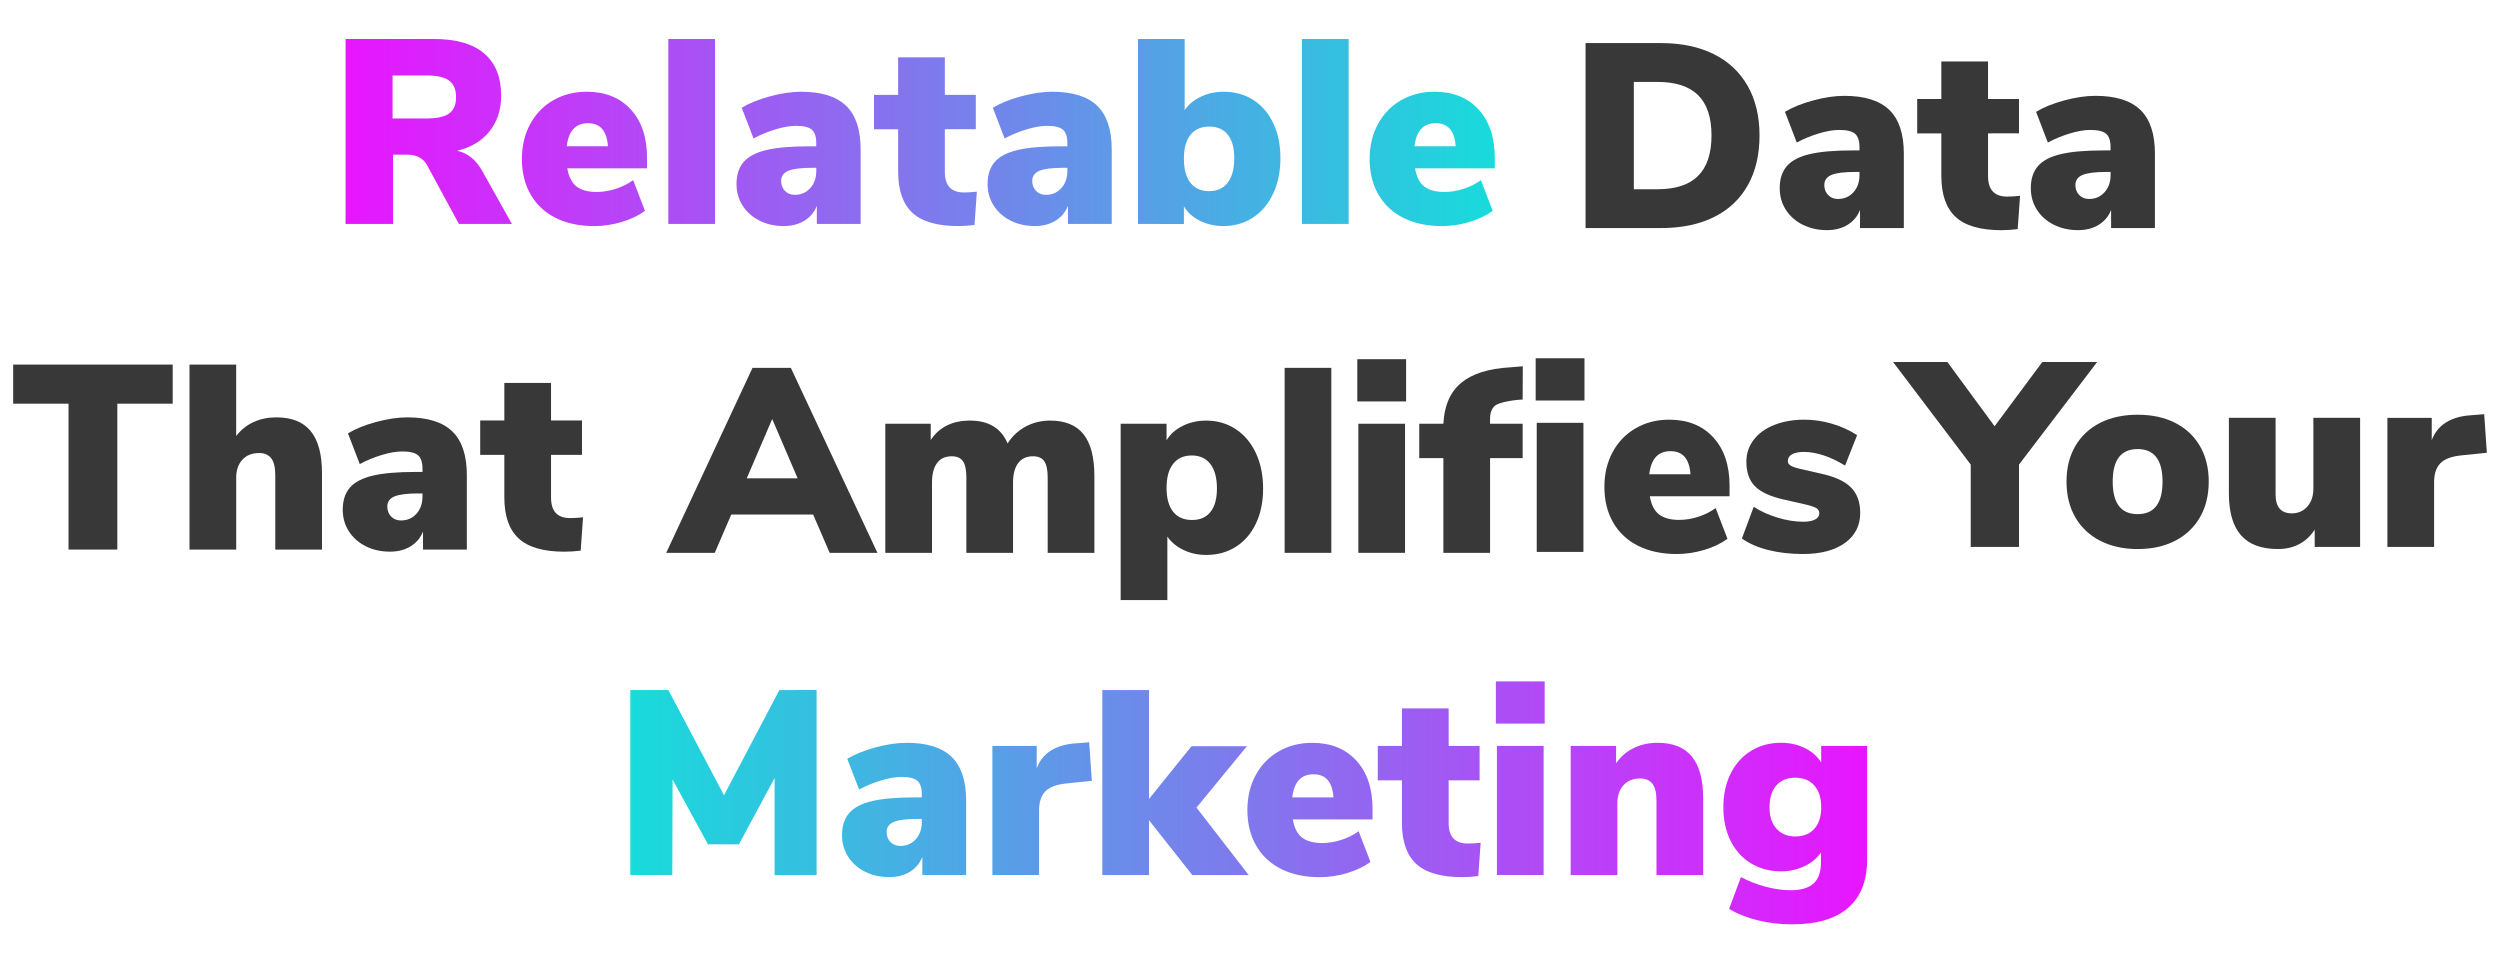
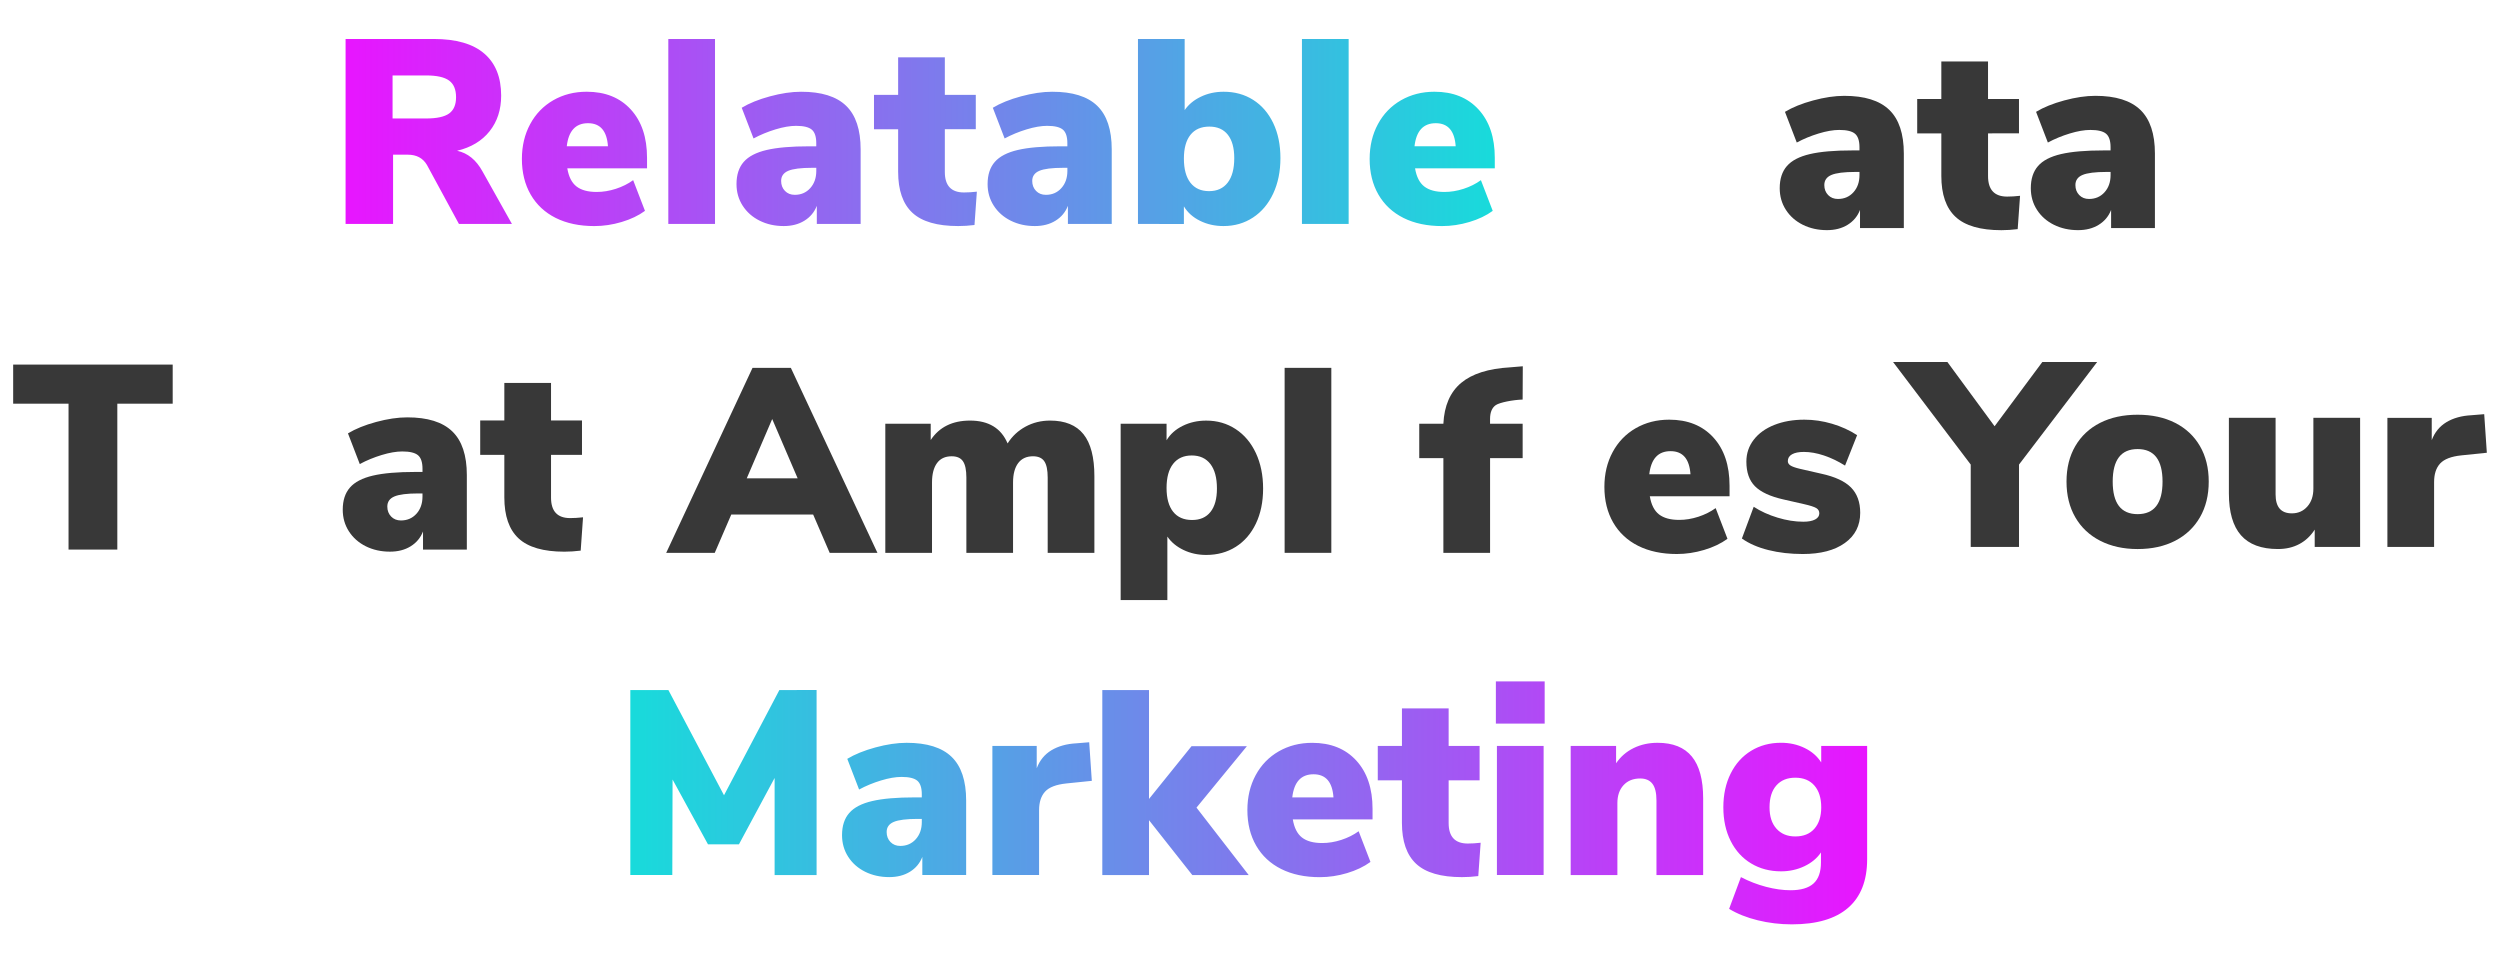
<svg xmlns="http://www.w3.org/2000/svg" version="1.1" id="Layer_1" x="0px" y="0px" viewBox="0 0 1234 475.5" style="enable-background:new 0 0 1234 475.5;" xml:space="preserve">
  <style type="text/css">
	.st0{fill:none;stroke:#000000;stroke-width:0.5;stroke-miterlimit:10;}
	.st1{stroke:#000000;stroke-width:0.5;stroke-miterlimit:10;}
	.st2{fill:url(#SVGID_1_);}
	.st3{fill:url(#SVGID_00000063626671678483152630000004136270249517823657_);}
	.st4{fill:#383838;}
	.st5{fill:url(#SVGID_00000086681499064692566340000002921111681635455375_);}
	.st6{fill:url(#SVGID_00000098903267969329885870000018109648905322745754_);}
	.st7{fill:url(#SVGID_00000091000340071854095490000001886694694559362461_);}
	.st8{fill:url(#SVGID_00000149364481399542562530000014857432341015538582_);}
</style>
  <g>
-     <path class="st4" d="M782.63,21.27h37.17c10.1,0,18.8,1.81,26.1,5.44c7.3,3.63,12.89,8.87,16.77,15.74   c3.89,6.86,5.83,15,5.83,24.41c0,9.5-1.92,17.68-5.76,24.54c-3.84,6.86-9.41,12.11-16.71,15.74c-7.3,3.63-16.04,5.44-26.23,5.44   h-37.17V21.27z M818.12,93.41c8.98,0,15.67-2.2,20.07-6.61c4.4-4.4,6.61-11.05,6.61-19.94c0-8.89-2.2-15.52-6.61-19.88   c-4.4-4.36-11.1-6.54-20.07-6.54h-11.66v52.97H818.12z" />
    <path class="st4" d="M932.54,54.23c4.79,4.62,7.19,11.81,7.19,21.56v36.78H918.1v-8.94c-1.21,3.11-3.24,5.55-6.09,7.32   s-6.26,2.65-10.23,2.65c-4.4,0-8.38-0.89-11.92-2.65c-3.54-1.77-6.33-4.23-8.35-7.38c-2.03-3.15-3.04-6.71-3.04-10.68   c0-4.58,1.19-8.22,3.56-10.94c2.37-2.72,6.15-4.68,11.33-5.89c5.18-1.21,12.17-1.81,20.98-1.81h3.5v-1.56   c0-3.19-0.73-5.42-2.2-6.67c-1.47-1.25-4.06-1.88-7.77-1.88c-2.94,0-6.33,0.58-10.17,1.75c-3.84,1.17-7.45,2.65-10.81,4.47   l-5.83-15.15c3.71-2.24,8.35-4.12,13.92-5.63c5.57-1.51,10.68-2.27,15.35-2.27C920.34,47.3,927.75,49.62,932.54,54.23z    M914.86,94.9c1.99-2.2,2.98-5.03,2.98-8.48v-1.55h-2.07c-5.53,0-9.45,0.5-11.79,1.49c-2.33,0.99-3.5,2.65-3.5,4.99   c0,1.99,0.63,3.63,1.88,4.92c1.25,1.3,2.87,1.94,4.86,1.94C910.33,98.2,912.88,97.1,914.86,94.9z" />
    <path class="st4" d="M997.1,96.65l-1.17,16.45c-2.76,0.34-5.44,0.52-8.03,0.52c-10.36,0-17.89-2.18-22.6-6.54   c-4.71-4.36-7.06-11.12-7.06-20.27V65.83h-11.91V48.86h11.91V30.34h23.05v18.52h15.28v16.97H981.3v21.11   c0,6.74,3.15,10.1,9.45,10.1C992.65,97.04,994.77,96.91,997.1,96.65z" />
    <path class="st4" d="M1056.48,54.23c4.79,4.62,7.19,11.81,7.19,21.56v36.78h-21.63v-8.94c-1.21,3.11-3.24,5.55-6.09,7.32   c-2.85,1.77-6.26,2.65-10.23,2.65c-4.4,0-8.38-0.89-11.92-2.65c-3.54-1.77-6.33-4.23-8.35-7.38c-2.03-3.15-3.04-6.71-3.04-10.68   c0-4.58,1.19-8.22,3.56-10.94c2.37-2.72,6.15-4.68,11.33-5.89c5.18-1.21,12.17-1.81,20.98-1.81h3.5v-1.56   c0-3.19-0.73-5.42-2.2-6.67c-1.47-1.25-4.06-1.88-7.77-1.88c-2.94,0-6.33,0.58-10.17,1.75c-3.84,1.17-7.45,2.65-10.81,4.47   L1005,55.2c3.71-2.24,8.35-4.12,13.92-5.63c5.57-1.51,10.68-2.27,15.35-2.27C1044.29,47.3,1051.69,49.62,1056.48,54.23z    M1038.8,94.9c1.99-2.2,2.98-5.03,2.98-8.48v-1.55h-2.07c-5.53,0-9.45,0.5-11.79,1.49c-2.33,0.99-3.5,2.65-3.5,4.99   c0,1.99,0.63,3.63,1.88,4.92c1.25,1.3,2.87,1.94,4.86,1.94C1034.27,98.2,1036.82,97.1,1038.8,94.9z" />
    <linearGradient id="SVGID_1_" gradientUnits="userSpaceOnUse" x1="737.835" y1="65.409" x2="170.584" y2="65.409">
      <stop offset="0" style="stop-color:#18DBDB" />
      <stop offset="1" style="stop-color:#E815FF" />
    </linearGradient>
    <path class="st2" d="M252.69,110.54h-26.16l-15.8-29.14c-1.99-3.37-5.14-5.05-9.46-5.05h-7.25v34.19h-23.44v-91.3h43.51   c11.05,0,19.36,2.39,24.93,7.19c5.57,4.79,8.35,11.72,8.35,20.79c0,6.91-1.9,12.76-5.7,17.55c-3.8,4.79-9.16,8.01-16.06,9.65   c5.27,1.12,9.45,4.53,12.57,10.23L252.69,110.54z M221.68,56.02c2.29-1.64,3.43-4.32,3.43-8.03c0-3.8-1.14-6.54-3.43-8.22   c-2.29-1.69-6.07-2.53-11.33-2.53h-16.58v21.24h16.58C215.61,58.48,219.39,57.66,221.68,56.02z M319.39,83.09h-39.37   c0.69,4.14,2.2,7.12,4.53,8.94c2.33,1.81,5.65,2.72,9.98,2.72c3.11,0,6.26-0.52,9.45-1.55s6.04-2.46,8.55-4.27l5.83,15.15   c-3.19,2.33-7.04,4.17-11.53,5.5c-4.49,1.34-8.98,2.01-13.47,2.01c-7.34,0-13.69-1.34-19.04-4.01c-5.35-2.68-9.47-6.52-12.37-11.53   c-2.89-5.01-4.34-10.88-4.34-17.61c0-6.39,1.36-12.11,4.08-17.16c2.72-5.05,6.52-8.98,11.4-11.79c4.88-2.8,10.38-4.21,16.51-4.21   c9.15,0,16.4,2.91,21.75,8.74c5.36,5.83,8.03,13.79,8.03,23.9V83.09z M279.76,72.21h20.33c-0.52-7.6-3.8-11.4-9.84-11.4   C284.12,60.81,280.62,64.61,279.76,72.21z M329.88,19.24h23.05v91.3h-23.05V19.24z M417.62,52.2c4.8,4.62,7.19,11.81,7.19,21.56   v36.78h-21.63v-8.94c-1.21,3.11-3.24,5.55-6.09,7.32c-2.85,1.77-6.26,2.66-10.23,2.66c-4.4,0-8.37-0.89-11.92-2.66   c-3.54-1.77-6.32-4.23-8.35-7.38c-2.03-3.15-3.05-6.71-3.05-10.68c0-4.58,1.19-8.22,3.56-10.94c2.38-2.72,6.15-4.68,11.33-5.89   c5.18-1.21,12.17-1.81,20.98-1.81h3.5v-1.55c0-3.19-0.73-5.42-2.2-6.67c-1.47-1.25-4.06-1.88-7.77-1.88   c-2.94,0-6.33,0.58-10.17,1.75c-3.84,1.17-7.45,2.66-10.82,4.47l-5.83-15.15c3.71-2.24,8.36-4.12,13.92-5.63   c5.57-1.51,10.68-2.27,15.35-2.27C405.42,45.27,412.83,47.58,417.62,52.2z M399.94,92.86c1.99-2.2,2.98-5.03,2.98-8.48v-1.55h-2.07   c-5.53,0-9.45,0.5-11.78,1.49c-2.33,1-3.5,2.66-3.5,4.99c0,1.99,0.63,3.63,1.88,4.92c1.25,1.3,2.87,1.94,4.86,1.94   C395.41,96.17,397.96,95.07,399.94,92.86z M482.18,94.61l-1.17,16.45c-2.76,0.35-5.44,0.52-8.03,0.52   c-10.36,0-17.89-2.18-22.6-6.54c-4.71-4.36-7.06-11.12-7.06-20.27V63.79h-11.92V46.82h11.92V28.3h23.05v18.52h15.28v16.96h-15.28   V84.9c0,6.74,3.15,10.1,9.45,10.1C477.73,95,479.85,94.87,482.18,94.61z M541.56,52.2c4.8,4.62,7.19,11.81,7.19,21.56v36.78h-21.63   v-8.94c-1.21,3.11-3.24,5.55-6.09,7.32s-6.26,2.66-10.23,2.66c-4.4,0-8.37-0.89-11.92-2.66c-3.54-1.77-6.32-4.23-8.35-7.38   c-2.03-3.15-3.05-6.71-3.05-10.68c0-4.58,1.19-8.22,3.56-10.94c2.38-2.72,6.15-4.68,11.33-5.89c5.18-1.21,12.17-1.81,20.98-1.81   h3.5v-1.55c0-3.19-0.73-5.42-2.2-6.67c-1.47-1.25-4.06-1.88-7.77-1.88c-2.94,0-6.33,0.58-10.17,1.75   c-3.84,1.17-7.45,2.66-10.82,4.47l-5.83-15.15c3.71-2.24,8.36-4.12,13.92-5.63c5.57-1.51,10.68-2.27,15.35-2.27   C529.36,45.27,536.77,47.58,541.56,52.2z M523.88,92.86c1.99-2.2,2.98-5.03,2.98-8.48v-1.55h-2.07c-5.53,0-9.45,0.5-11.78,1.49   c-2.33,1-3.5,2.66-3.5,4.99c0,1.99,0.63,3.63,1.88,4.92c1.25,1.3,2.87,1.94,4.86,1.94C519.35,96.17,521.9,95.07,523.88,92.86z    M618.55,49.29c4.23,2.68,7.53,6.5,9.91,11.46s3.56,10.73,3.56,17.29c0,6.56-1.19,12.39-3.56,17.48s-5.7,9.05-9.97,11.85   c-4.28,2.81-9.13,4.21-14.57,4.21c-4.23,0-8.09-0.86-11.59-2.59c-3.5-1.73-6.15-4.1-7.96-7.12v8.68H561.7v-91.3h23.05v35.1   c1.9-2.76,4.55-4.97,7.97-6.6c3.41-1.64,7.14-2.46,11.2-2.46C609.45,45.27,614.32,46.61,618.55,49.29z M605.99,90.15   c2.16-2.8,3.24-6.84,3.24-12.11c0-5.01-1.06-8.85-3.17-11.53c-2.12-2.68-5.16-4.02-9.13-4.02c-4.06,0-7.17,1.36-9.33,4.08   c-2.16,2.72-3.23,6.63-3.23,11.72c0,5.18,1.08,9.15,3.23,11.92c2.16,2.76,5.22,4.14,9.2,4.14   C600.77,94.35,603.83,92.95,605.99,90.15z M642.64,19.24h23.05v91.3h-23.05V19.24z M737.84,83.09h-39.37   c0.69,4.14,2.2,7.12,4.53,8.94c2.33,1.81,5.65,2.72,9.98,2.72c3.11,0,6.26-0.52,9.45-1.55s6.04-2.46,8.55-4.27l5.83,15.15   c-3.19,2.33-7.04,4.17-11.53,5.5c-4.49,1.34-8.98,2.01-13.47,2.01c-7.34,0-13.69-1.34-19.04-4.01c-5.35-2.68-9.47-6.52-12.37-11.53   c-2.89-5.01-4.34-10.88-4.34-17.61c0-6.39,1.36-12.11,4.08-17.16c2.72-5.05,6.52-8.98,11.4-11.79c4.88-2.8,10.38-4.21,16.51-4.21   c9.15,0,16.4,2.91,21.75,8.74c5.36,5.83,8.03,13.79,8.03,23.9V83.09z M698.2,72.21h20.33c-0.52-7.6-3.8-11.4-9.84-11.4   C702.56,60.81,699.06,64.61,698.2,72.21z" />
    <path class="st4" d="M996.58,229.31v40.67h-23.83v-40.67l-38.34-50.64h26.81l23.31,31.73l23.57-31.73h27.07L996.58,229.31z" />
    <path class="st4" d="M1036.67,266.93c-5.31-2.72-9.41-6.58-12.3-11.59c-2.89-5.01-4.34-10.88-4.34-17.61s1.44-12.58,4.34-17.55   c2.89-4.96,6.97-8.78,12.24-11.46c5.27-2.67,11.44-4.01,18.52-4.01c7.08,0,13.25,1.34,18.52,4.01c5.27,2.68,9.35,6.5,12.24,11.46   c2.89,4.97,4.34,10.82,4.34,17.55s-1.45,12.61-4.34,17.61c-2.89,5.01-6.97,8.87-12.24,11.59c-5.27,2.72-11.44,4.08-18.52,4.08   C1048.13,271.01,1041.98,269.65,1036.67,266.93z M1067.43,237.72c0-10.7-4.1-16.06-12.3-16.06c-8.2,0-12.3,5.35-12.3,16.06   c0,10.71,4.1,16.06,12.3,16.06C1063.32,253.78,1067.43,248.43,1067.43,237.72z" />
    <path class="st4" d="M1164.95,206.25v63.72h-22.41v-8.55c-1.99,3.11-4.51,5.48-7.58,7.12c-3.07,1.64-6.58,2.46-10.56,2.46   c-8.2,0-14.29-2.27-18.26-6.8c-3.97-4.53-5.96-11.42-5.96-20.66v-37.3h23.05v37.82c0,6.22,2.67,9.33,8.03,9.33   c3.11,0,5.65-1.12,7.64-3.37c1.99-2.24,2.98-5.18,2.98-8.81v-34.97H1164.95z" />
    <path class="st4" d="M1227.5,223.48l-12.56,1.29c-5.01,0.52-8.5,1.86-10.49,4.02c-1.99,2.16-2.98,5.23-2.98,9.19v31.99h-23.05   v-63.72h21.89v11.01c1.47-3.89,3.89-6.84,7.25-8.87c3.37-2.03,7.47-3.17,12.3-3.43l6.35-0.52L1227.5,223.48z" />
    <linearGradient id="SVGID_00000101069452518623749180000008563125097799699632_" gradientUnits="userSpaceOnUse" x1="311.114" y1="396.298" x2="921.623" y2="396.298">
      <stop offset="0" style="stop-color:#18DBDB" />
      <stop offset="1" style="stop-color:#E815FF" />
    </linearGradient>
    <path style="fill:url(#SVGID_00000101069452518623749180000008563125097799699632_);" d="M403.07,340.61v91.31h-20.72V384   l-17.61,32.76h-15.28l-17.48-31.99l-0.13,47.14h-20.72v-91.31h18.78l27.46,51.94l27.33-51.94H403.07z M469.7,373.57   c4.79,4.62,7.19,11.81,7.19,21.56v36.78h-21.63v-8.94c-1.21,3.11-3.24,5.55-6.09,7.32c-2.85,1.76-6.26,2.65-10.23,2.65   c-4.4,0-8.38-0.89-11.92-2.65c-3.54-1.77-6.33-4.23-8.35-7.38c-2.03-3.15-3.04-6.71-3.04-10.68c0-4.58,1.18-8.22,3.56-10.94   c2.37-2.72,6.15-4.69,11.33-5.89c5.18-1.21,12.17-1.81,20.98-1.81h3.5v-1.55c0-3.19-0.74-5.42-2.2-6.67   c-1.47-1.25-4.06-1.88-7.77-1.88c-2.94,0-6.33,0.58-10.17,1.75c-3.84,1.17-7.45,2.65-10.81,4.47l-5.83-15.15   c3.71-2.24,8.35-4.12,13.92-5.64c5.57-1.51,10.68-2.27,15.35-2.27C457.5,366.64,464.91,368.95,469.7,373.57z M452.02,414.24   c1.98-2.2,2.98-5.03,2.98-8.48v-1.55h-2.07c-5.53,0-9.45,0.5-11.78,1.49c-2.33,0.99-3.5,2.65-3.5,4.99c0,1.98,0.63,3.62,1.88,4.92   c1.25,1.29,2.87,1.94,4.86,1.94C447.49,417.54,450.03,416.44,452.02,414.24z M538.92,385.42l-12.56,1.29   c-5.01,0.52-8.51,1.86-10.49,4.02c-1.99,2.16-2.98,5.22-2.98,9.19v31.99h-23.05v-63.72h21.89v11.01c1.47-3.88,3.89-6.84,7.25-8.87   c3.37-2.02,7.47-3.17,12.3-3.43l6.35-0.52L538.92,385.42z M588.52,431.92l-21.37-27.07v27.07H544.1v-91.31h23.05v53.75l20.98-26.03   h27.33l-24.87,30.31l25.77,33.29H588.52z M677.5,404.46h-39.37c0.69,4.14,2.2,7.12,4.53,8.94c2.33,1.81,5.65,2.72,9.97,2.72   c3.11,0,6.26-0.52,9.45-1.55c3.19-1.04,6.04-2.46,8.55-4.27l5.83,15.15c-3.2,2.33-7.04,4.17-11.53,5.51   c-4.49,1.34-8.98,2.01-13.47,2.01c-7.34,0-13.69-1.34-19.04-4.02c-5.36-2.68-9.48-6.52-12.37-11.53   c-2.9-5.01-4.34-10.88-4.34-17.61c0-6.39,1.36-12.11,4.08-17.16c2.72-5.05,6.52-8.98,11.4-11.78c4.88-2.8,10.38-4.21,16.51-4.21   c9.15,0,16.4,2.91,21.76,8.74c5.35,5.83,8.03,13.79,8.03,23.89V404.46z M637.87,393.58h20.33c-0.52-7.6-3.8-11.4-9.84-11.4   C642.23,382.18,638.73,385.98,637.87,393.58z M730.85,415.98l-1.17,16.45c-2.76,0.35-5.44,0.52-8.03,0.52   c-10.36,0-17.89-2.18-22.6-6.54c-4.71-4.36-7.06-11.12-7.06-20.27v-20.98h-11.92v-16.97H692v-18.52h23.05v18.52h15.28v16.97h-15.28   v21.11c0,6.74,3.15,10.1,9.45,10.1C726.41,416.37,728.52,416.24,730.85,415.98z M762.45,336.33v20.85h-24.09v-20.85H762.45z    M738.88,368.19h23.05v63.72h-23.05V368.19z M835.11,373.44c3.71,4.53,5.57,11.42,5.57,20.66v37.82h-23.05v-36.78   c0-3.8-0.67-6.56-2.01-8.29c-1.34-1.73-3.35-2.59-6.02-2.59c-3.45,0-6.19,1.1-8.22,3.3c-2.03,2.2-3.04,5.16-3.04,8.87v35.49h-23.05   v-63.72h22.41v8.55c2.24-3.28,5.14-5.78,8.68-7.51c3.54-1.73,7.47-2.59,11.78-2.59C825.74,366.64,831.4,368.91,835.11,373.44z    M921.62,368.19v55.95c0,10.53-3.13,18.52-9.39,23.96c-6.26,5.44-15.52,8.16-27.78,8.16c-5.79,0-11.4-0.67-16.84-2.01   c-5.44-1.34-10.14-3.22-14.12-5.64l5.83-15.67c3.97,2.07,8.09,3.67,12.37,4.79c4.27,1.12,8.31,1.69,12.11,1.69   c5.09,0,8.87-1.1,11.33-3.31c2.46-2.2,3.69-5.67,3.69-10.43v-4.92c-1.9,2.85-4.62,5.11-8.16,6.8c-3.54,1.68-7.38,2.53-11.53,2.53   c-5.53,0-10.45-1.3-14.76-3.89c-4.32-2.59-7.69-6.28-10.1-11.07c-2.42-4.79-3.63-10.34-3.63-16.64c0-6.3,1.21-11.87,3.63-16.7   c2.41-4.84,5.78-8.57,10.1-11.21c4.32-2.63,9.24-3.95,14.76-3.95c4.23,0,8.11,0.86,11.66,2.59c3.54,1.73,6.26,4.1,8.16,7.12v-8.16   H921.62z M895.59,409.05c2.24-2.55,3.37-6.06,3.37-10.55c0-4.57-1.12-8.16-3.37-10.75c-2.25-2.59-5.4-3.88-9.45-3.88   c-3.97,0-7.08,1.27-9.33,3.82c-2.25,2.55-3.37,6.15-3.37,10.81c0,4.49,1.14,8.01,3.43,10.55c2.29,2.55,5.37,3.82,9.26,3.82   C890.2,412.88,893.35,411.6,895.59,409.05z" />
    <g>
      <path class="st4" d="M33.83,199.26H6.5v-19.3h78.74v19.3H57.91v72.01H33.83V199.26z" />
-       <path class="st4" d="M153.36,212.8c3.71,4.53,5.57,11.42,5.57,20.66v37.82h-23.05v-36.78c0-3.8-0.67-6.56-2.01-8.29    c-1.34-1.73-3.35-2.59-6.02-2.59c-3.45,0-6.2,1.1-8.22,3.3c-2.03,2.2-3.04,5.16-3.04,8.87v35.49H93.53v-91.31h23.05v35.23    c2.33-3.02,5.18-5.31,8.55-6.86c3.37-1.55,7.12-2.33,11.27-2.33C144,206,149.65,208.26,153.36,212.8z" />
      <path class="st4" d="M223.24,212.93c4.79,4.62,7.19,11.81,7.19,21.56v36.78h-21.63v-8.94c-1.21,3.11-3.24,5.55-6.09,7.32    c-2.85,1.77-6.26,2.65-10.23,2.65c-4.4,0-8.38-0.89-11.91-2.65c-3.54-1.77-6.33-4.23-8.35-7.38c-2.03-3.15-3.04-6.71-3.04-10.68    c0-4.58,1.18-8.22,3.56-10.94c2.37-2.72,6.15-4.68,11.33-5.89c5.18-1.21,12.17-1.81,20.98-1.81h3.5v-1.56    c0-3.19-0.73-5.42-2.2-6.67s-4.06-1.88-7.77-1.88c-2.94,0-6.33,0.58-10.17,1.75c-3.84,1.17-7.45,2.65-10.82,4.47l-5.83-15.15    c3.71-2.24,8.35-4.12,13.92-5.63c5.57-1.51,10.68-2.27,15.35-2.27C211.04,206,218.44,208.31,223.24,212.93z M205.56,253.59    c1.98-2.2,2.98-5.03,2.98-8.48v-1.55h-2.07c-5.53,0-9.45,0.5-11.79,1.49c-2.33,0.99-3.5,2.65-3.5,4.99c0,1.99,0.63,3.63,1.88,4.92    c1.25,1.3,2.87,1.94,4.86,1.94C201.02,256.89,203.57,255.79,205.56,253.59z" />
      <path class="st4" d="M287.79,255.34l-1.16,16.45c-2.76,0.34-5.44,0.52-8.03,0.52c-10.36,0-17.89-2.18-22.6-6.54    c-4.71-4.36-7.06-11.12-7.06-20.27v-20.98h-11.91v-16.97h11.91v-18.52h23.05v18.52h15.28v16.97h-15.28v21.11    c0,6.74,3.15,10.1,9.45,10.1C283.35,255.73,285.46,255.6,287.79,255.34z" />
      <g>
        <path class="st4" d="M401.37,253.97h-40.41l-8.16,18.91h-23.96l42.61-91.31h18.91l42.74,91.31h-23.57L401.37,253.97z      M393.72,236.1l-12.56-29.27L368.6,236.1H393.72z" />
        <path class="st4" d="M534.82,214.34c3.58,4.49,5.37,11.4,5.37,20.72v37.82h-23.05v-37.17c0-3.71-0.56-6.39-1.68-8.03     c-1.12-1.64-2.98-2.46-5.57-2.46c-3.2,0-5.63,1.12-7.32,3.37c-1.68,2.25-2.53,5.44-2.53,9.58v34.71H477v-37.17     c0-3.71-0.56-6.39-1.68-8.03c-1.12-1.64-2.98-2.46-5.57-2.46c-3.2,0-5.61,1.12-7.25,3.37c-1.64,2.25-2.46,5.44-2.46,9.58v34.71     h-23.05v-63.72h22.41v8.03c4.23-6.39,10.7-9.59,19.43-9.59c9.15,0,15.33,3.76,18.52,11.27c2.24-3.54,5.2-6.3,8.87-8.29     c3.67-1.99,7.71-2.98,12.11-2.98C525.74,207.6,531.24,209.85,534.82,214.34z" />
        <path class="st4" d="M609.94,211.81c4.27,2.81,7.6,6.76,9.97,11.85c2.37,5.1,3.56,10.92,3.56,17.49c0,6.56-1.19,12.33-3.56,17.29     c-2.37,4.97-5.68,8.79-9.91,11.46c-4.23,2.68-9.11,4.02-14.63,4.02c-4.06,0-7.79-0.82-11.2-2.46s-6.07-3.84-7.96-6.61v31.34     h-23.05v-87.03h22.66v8.16c1.81-3.02,4.47-5.4,7.97-7.12c3.5-1.73,7.36-2.59,11.59-2.59     C600.81,207.6,605.67,209.01,609.94,211.81z M597.51,252.67c2.12-2.67,3.17-6.52,3.17-11.53c0-5.27-1.08-9.3-3.24-12.11     c-2.16-2.8-5.22-4.21-9.19-4.21c-3.97,0-7.04,1.38-9.2,4.14c-2.16,2.76-3.24,6.73-3.24,11.91c0,5.1,1.08,9,3.24,11.72     c2.16,2.72,5.27,4.08,9.33,4.08C592.35,256.69,595.39,255.35,597.51,252.67z" />
        <path class="st4" d="M634.09,181.57h23.05v91.31h-23.05V181.57z" />
-         <path class="st4" d="M694.06,177.3v20.85h-24.09V177.3H694.06z M670.48,209.16h23.05v63.72h-23.05V209.16z" />
        <path class="st4" d="M735.5,209.16h16.08v16.97H735.5v46.75h-23.05v-46.75h-11.91v-16.97h11.91c0.43-8.89,3.35-15.61,8.74-20.14     c5.4-4.53,13.49-7.1,24.28-7.71l6.18-0.52l-0.08,16.43l0,0c-4.92,0.17-11.33,1.44-13.23,2.73c-1.9,1.3-2.85,3.58-2.85,6.86     V209.16z" />
        <g>
-           <path class="st4" d="M782.1,176.84v20.85h-24.09v-20.85H782.1z M758.53,208.7h23.05v63.72h-23.05V208.7z" />
          <path class="st4" d="M853.72,244.96h-39.37c0.69,4.14,2.2,7.12,4.53,8.94c2.33,1.81,5.65,2.72,9.97,2.72      c3.11,0,6.26-0.52,9.45-1.55c3.19-1.04,6.04-2.46,8.55-4.27l5.83,15.15c-3.2,2.33-7.04,4.17-11.53,5.5      c-4.49,1.34-8.98,2.01-13.47,2.01c-7.34,0-13.69-1.34-19.04-4.01c-5.35-2.67-9.48-6.52-12.37-11.53      c-2.89-5.01-4.34-10.88-4.34-17.61c0-6.39,1.36-12.11,4.08-17.16c2.72-5.05,6.52-8.98,11.4-11.79      c4.88-2.8,10.38-4.21,16.51-4.21c9.15,0,16.4,2.91,21.76,8.74c5.35,5.83,8.03,13.79,8.03,23.9V244.96z M814.09,234.09h20.33      c-0.52-7.6-3.8-11.4-9.84-11.4C818.45,222.69,814.95,226.49,814.09,234.09z" />
          <path class="st4" d="M872.88,271.51c-5.18-1.29-9.54-3.19-13.08-5.7l5.83-15.67c3.45,2.25,7.38,4.04,11.79,5.37      c4.4,1.34,8.63,2.01,12.69,2.01c2.5,0,4.45-0.37,5.83-1.1c1.38-0.73,2.07-1.75,2.07-3.04c0-1.12-0.5-1.99-1.49-2.59      c-0.99-0.6-3-1.25-6.02-1.94l-10.23-2.33c-6.48-1.47-11.14-3.63-13.99-6.48s-4.27-6.91-4.27-12.17c0-4.06,1.21-7.66,3.63-10.81      c2.42-3.15,5.81-5.59,10.17-7.32c4.36-1.73,9.3-2.59,14.83-2.59c4.57,0,9.13,0.67,13.66,2.01c4.53,1.34,8.66,3.22,12.37,5.63      l-5.96,15.02c-3.46-2.16-6.93-3.82-10.43-4.99c-3.5-1.17-6.8-1.75-9.91-1.75c-2.5,0-4.45,0.39-5.83,1.17      c-1.38,0.78-2.07,1.9-2.07,3.37c0,0.86,0.43,1.58,1.29,2.14c0.86,0.56,2.37,1.1,4.53,1.62l10.75,2.46      c6.73,1.47,11.61,3.74,14.63,6.8c3.02,3.07,4.53,7.23,4.53,12.5c0,6.3-2.52,11.27-7.58,14.89c-5.05,3.63-11.98,5.44-20.79,5.44      C883.72,273.46,878.06,272.81,872.88,271.51z" />
        </g>
      </g>
    </g>
  </g>
</svg>